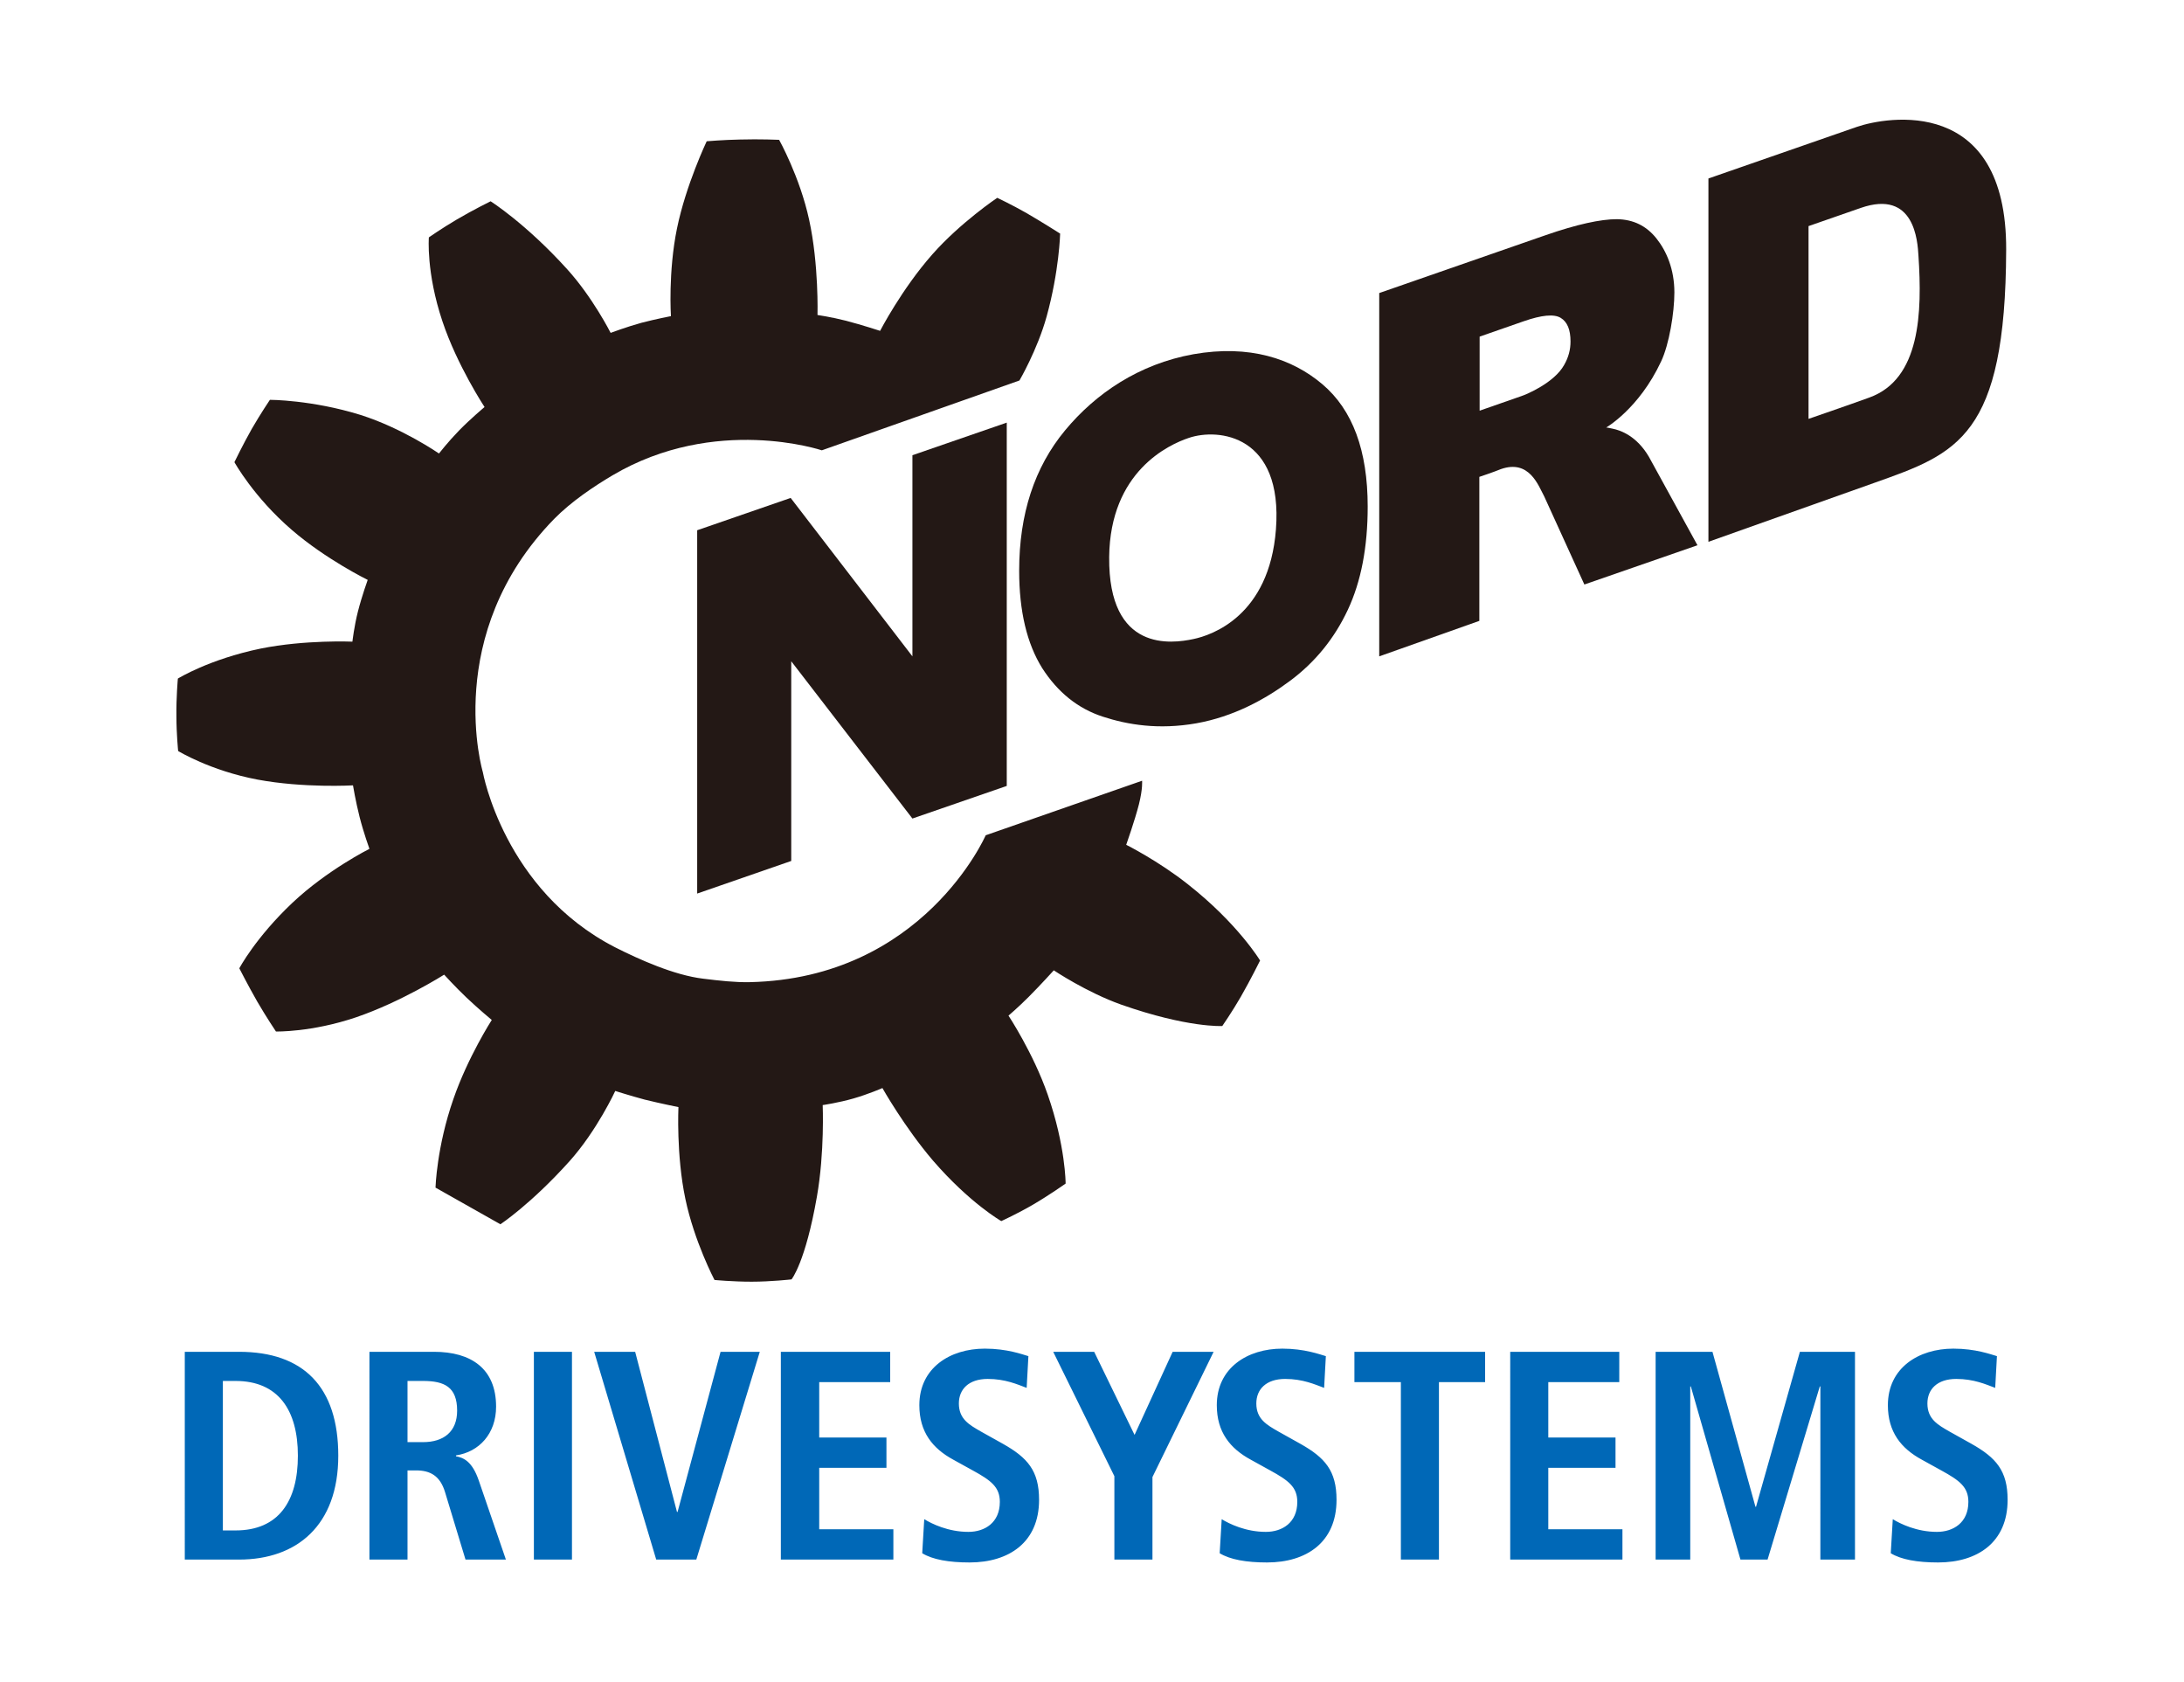
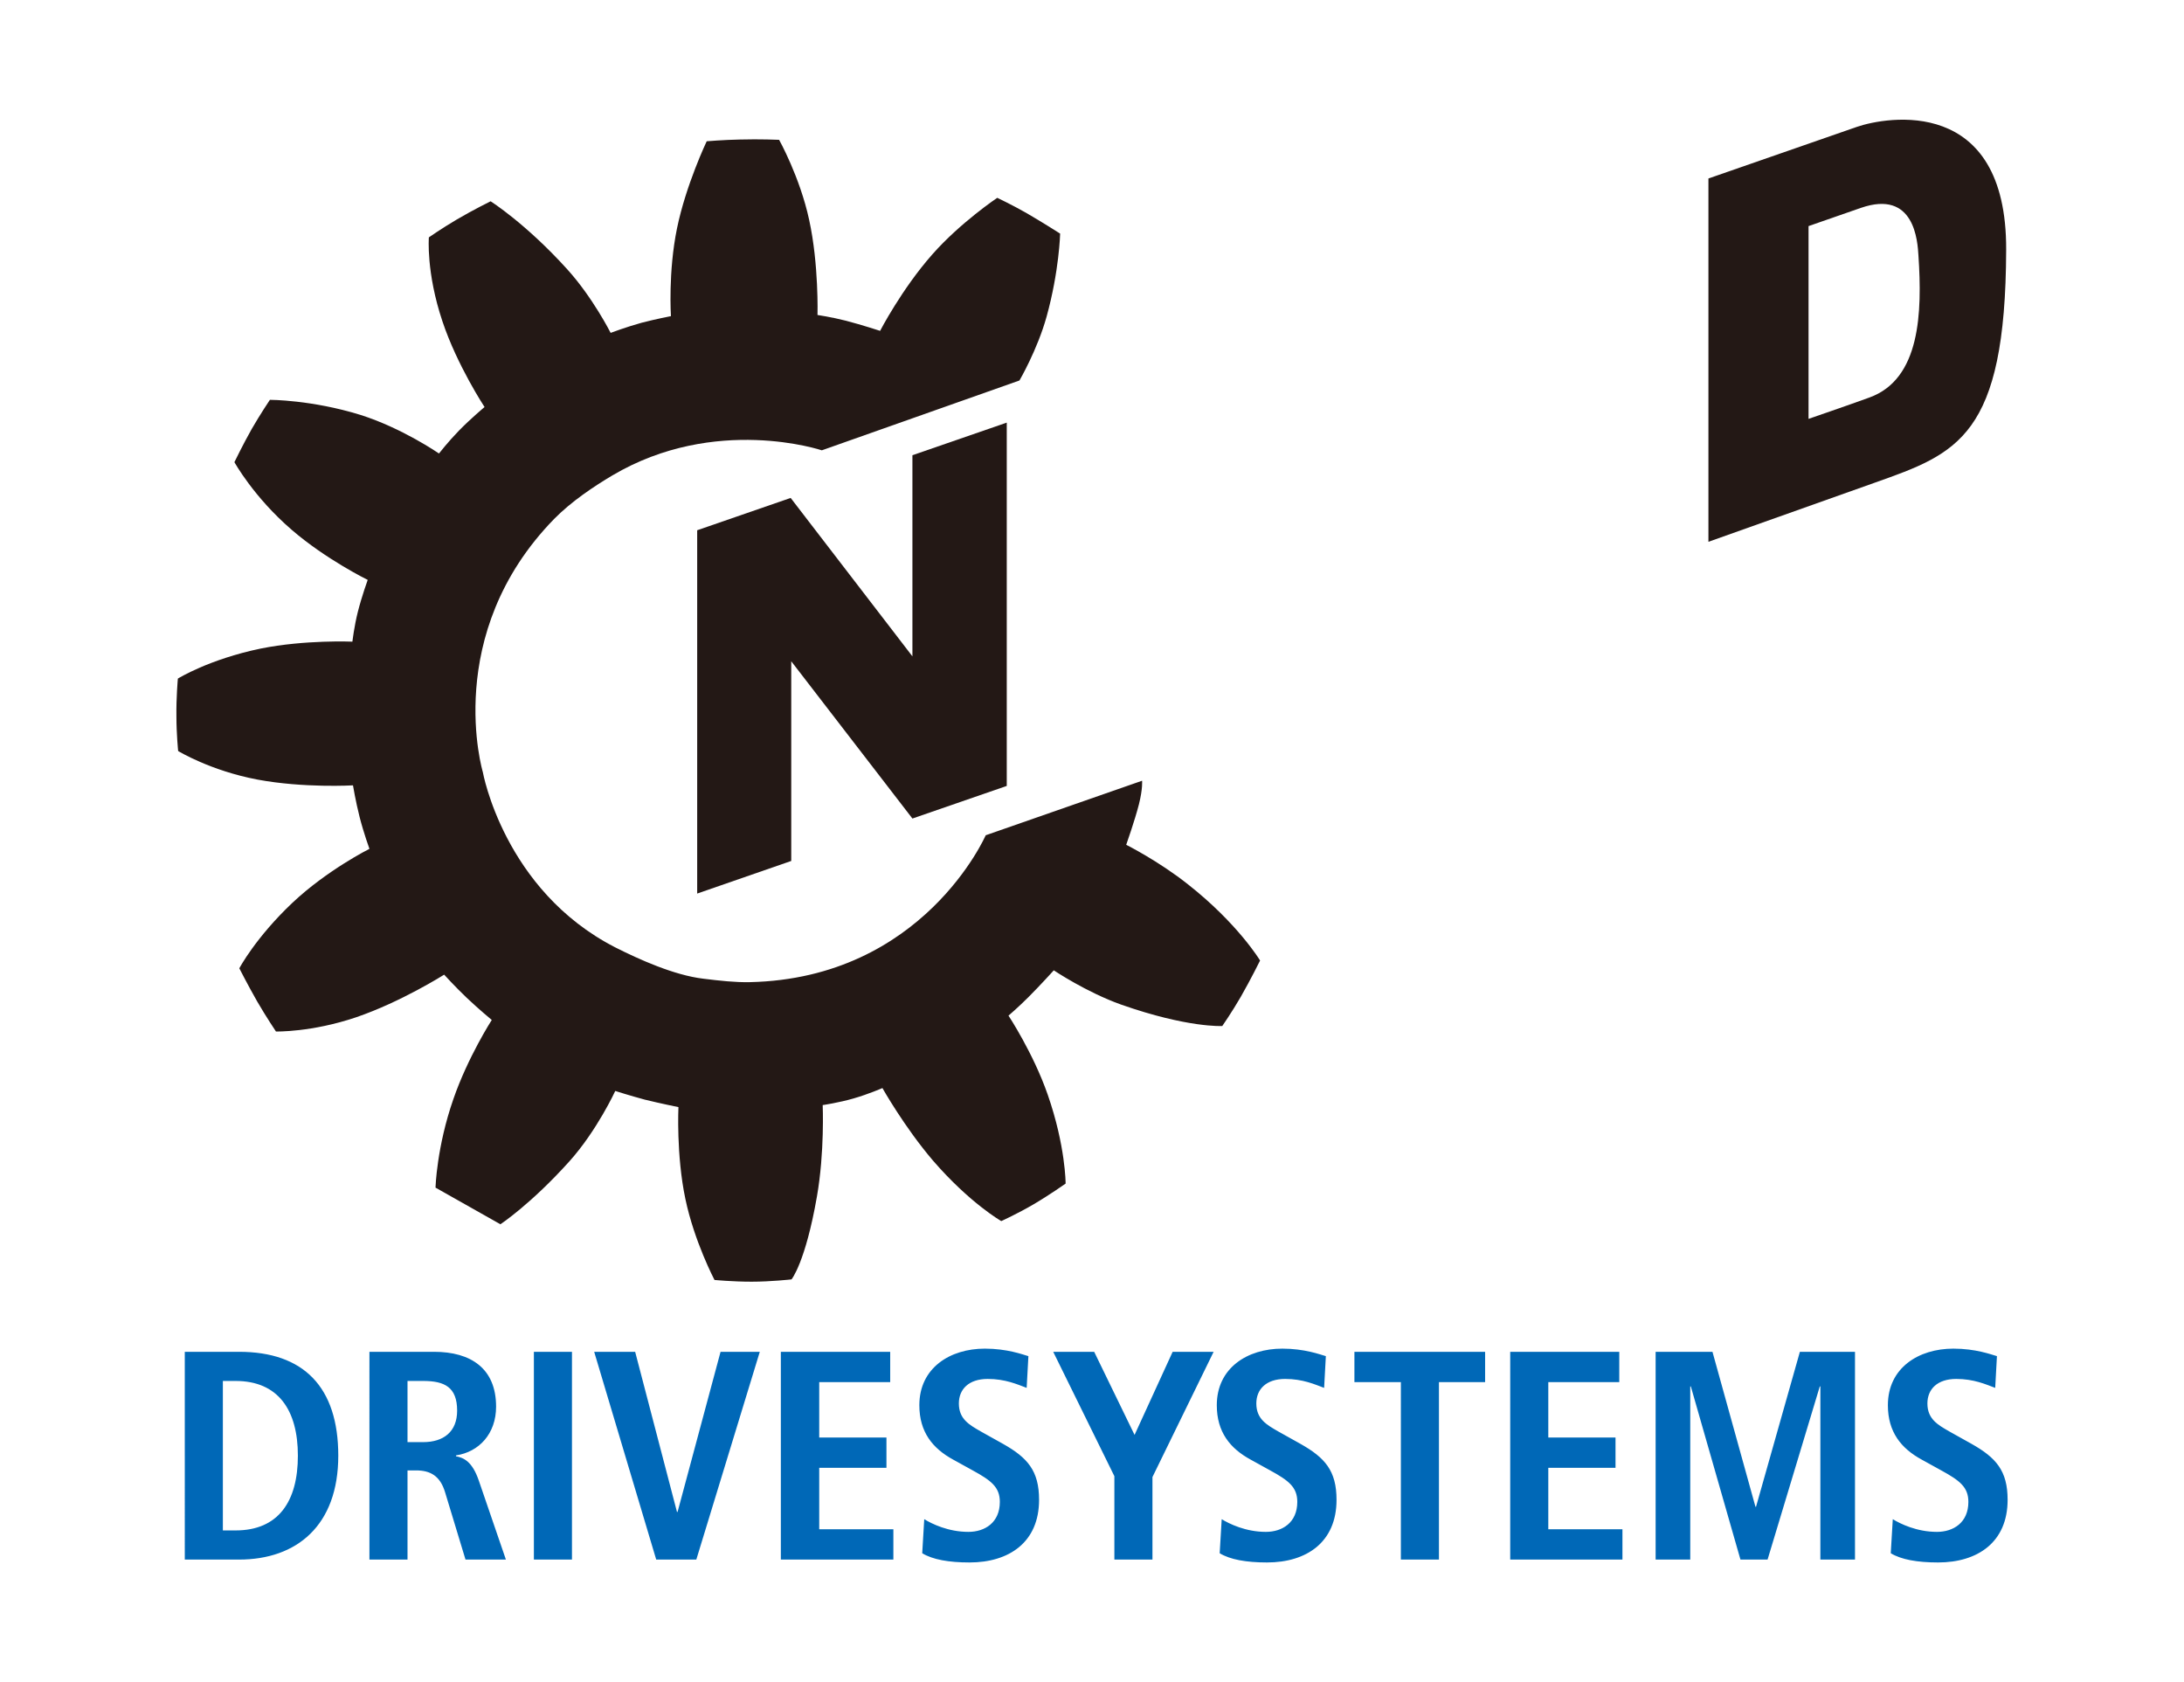
<svg xmlns="http://www.w3.org/2000/svg" xmlns:ns1="http://sodipodi.sourceforge.net/DTD/sodipodi-0.dtd" xmlns:ns2="http://www.inkscape.org/namespaces/inkscape" version="1.1" id="layer" x="0px" y="0px" viewBox="0 0 756.983 582.932" xml:space="preserve" ns1:docname="Logo NORD Drivesystems.svg" width="756.983" height="582.932" ns2:version="0.92.4 (5da689c313, 2019-01-14)">
  <defs id="defs21" />
  <ns1:namedview pagecolor="#ffffff" bordercolor="#666666" borderopacity="1" objecttolerance="10" gridtolerance="10" guidetolerance="10" ns2:pageopacity="0" ns2:pageshadow="2" ns2:window-width="1920" ns2:window-height="1057" id="namedview19" showgrid="false" fit-margin-top="0" fit-margin-left="0" fit-margin-right="0" fit-margin-bottom="0" ns2:zoom="0.36196319" ns2:cx="-74.593221" ns2:cy="295.61016" ns2:window-x="-8" ns2:window-y="-8" ns2:window-maximized="1" ns2:current-layer="g880" />
  <style type="text/css" id="style2">
	.st0{fill:#231815;}
	.st1{fill:#0068B7;}
</style>
  <g id="g880">
    <g id="g894">
      <rect style="opacity:1;vector-effect:none;fill:#ffffff;fill-opacity:1;fill-rule:nonzero;stroke:none;stroke-width:3.598;stroke-linecap:butt;stroke-linejoin:miter;stroke-miterlimit:4;stroke-dasharray:none;stroke-dashoffset:0;stroke-opacity:1;paint-order:fill markers stroke" id="rect839" width="756.983" height="582.932" x="-4.1505643e-07" y="5.1306426e-07" />
      <g id="g837" transform="translate(58.447,-31.148)">
        <path id="path4" d="m 294.9,163 c 0,0 6.2,-10.6 9.4,-22.1 4.4,-15.9 4.7,-28.8 4.7,-28.8 0,0 -6.1,-3.9 -11.8,-7.2 -5.1,-2.9 -10,-5.2 -10,-5.2 0,0 -12.8,8.6 -22.5,19.6 -10.6,12 -18.1,26.5 -18.1,26.5 0,0 -6.1,-2 -11.8,-3.5 -5.1,-1.3 -9.9,-2 -9.9,-2 0,0 0.5,-17.5 -2.9,-33 -3.2,-14.8 -10.4,-27.7 -10.4,-27.7 0,0 -6.8,-0.3 -13.6,-0.1 -5.6,0.1 -11.5,0.6 -11.5,0.6 0,0 -7.2,15.1 -10.3,30.2 -3.1,15.1 -2.1,30.4 -2.1,30.4 0,0 -5.2,1 -10.2,2.3 -5.4,1.5 -10.7,3.5 -10.7,3.5 0,0 -6.2,-12.3 -15.1,-22.1 -14.3,-15.8 -26.5,-23.5 -26.5,-23.5 0,0 -6.1,3 -11.7,6.3 -5.1,3 -9.7,6.2 -9.7,6.2 0,0 -1,12.1 4.7,29.1 5.1,15.3 14.6,29.7 14.6,29.7 0,0 -4.8,4 -8.9,8.2 -3.7,3.8 -6.9,7.9 -6.9,7.9 0,0 -12.7,-8.8 -27.3,-13.4 -16.8,-5.2 -31.3,-5.2 -31.3,-5.2 0,0 -3.3,4.9 -6.3,10.1 -3.1,5.5 -6,11.5 -6,11.5 0,0 6.6,12 19.8,23.4 11.9,10.3 26.4,17.4 26.4,17.4 0,0 -2,5.5 -3.4,11 -1.3,5.1 -1.9,10.4 -1.9,10.4 0,0 -16.4,-0.7 -31.8,2.4 -17.9,3.7 -28.7,10.4 -28.7,10.4 0,0 -0.6,6.6 -0.5,13.1 0,6.1 0.6,12 0.6,12 0,0 11.1,6.8 27.5,9.9 16.1,3 33.1,2 33.1,2 0,0 0.9,5.5 2.3,11 1.4,5.5 3.4,11 3.4,11 0,0 -14.6,7.3 -26.7,18.7 -12.8,12.1 -18.4,22.7 -18.4,22.7 0,0 3,5.9 6.2,11.5 3.2,5.5 6.5,10.4 6.5,10.4 0,0 12.3,0.3 27.7,-4.9 15.6,-5.3 30.6,-14.8 30.6,-14.8 0,0 3.7,4.1 7.8,8 4.1,3.9 8.7,7.7 8.7,7.7 0,0 -8.3,12.9 -13.3,27.4 -5.8,16.6 -6.2,30.7 -6.2,30.7 l 22.5,12.7 c 0,0 10.6,-7 23.9,-21.8 9.6,-10.7 15.9,-24.4 15.9,-24.4 0,0 5,1.6 10.2,3 5.7,1.4 11.7,2.6 11.7,2.6 0,0 -0.8,16.6 2.4,31.8 3.1,14.8 10.1,28.1 10.1,28.1 0,0 6.2,0.6 12.9,0.6 6.7,0 13.8,-0.8 13.8,-0.8 0,0 4.8,-5.8 8.8,-28.7 2.7,-15.4 2,-31.7 2,-31.7 0,0 5.5,-0.8 10.7,-2.3 5.2,-1.5 10,-3.6 10,-3.6 0,0 7.6,13.5 17.5,25.1 12.8,14.8 23.7,21 23.7,21 0,0 5.7,-2.6 11,-5.7 5.8,-3.4 11.3,-7.3 11.3,-7.3 0,0 0,-13 -6.2,-30.8 -5,-14.4 -13.6,-27.4 -13.6,-27.4 0,0 3.3,-2.8 6.9,-6.4 4.2,-4.2 8.8,-9.3 8.8,-9.3 0,0 11.3,7.6 23.4,11.9 23.1,8.1 35,7.4 35,7.4 0,0 3.4,-4.9 6.4,-10.1 3.5,-6.1 6.7,-12.6 6.7,-12.6 0,0 -7.7,-12.8 -25,-26.4 -10.2,-8.1 -21.4,-13.7 -21.4,-13.7 0,0 3,-8.5 4.4,-14 1.4,-5.6 1.1,-8.2 1.1,-8.2 l -54.2,18.9 c 0,0 -21.6,49.6 -81.8,50.9 -5.1,0.1 -10.4,-0.5 -16.1,-1.2 -10.1,-1.2 -22.3,-6.7 -30.6,-10.9 -38.5,-19.8 -45.8,-60.7 -45.8,-60.7 0,0 -14.3,-47.7 24.7,-87.7 6,-6.1 13.8,-11.3 20.2,-15.1 35.7,-21.1 72.6,-8.7 72.6,-8.7" class="st0" ns2:connector-curvature="0" style="fill:#231815" />
        <polyline id="polyline6" points="183.2,214.9 215.6,203.7 257.8,258.6 257.8,188.9 290.5,177.6 290.5,303.5 257.8,314.8 215.8,260.3   215.8,329.5 183.2,340.8 " class="st0" style="fill:#231815" />
-         <path id="path8" d="m 294.8,228.9 c 0,-19.6 5.3,-35.8 15.9,-48.6 10.6,-12.8 25.6,-23 44.5,-26.4 19.4,-3.4 34.2,1.5 44.7,10.4 10.5,8.9 15.7,23 15.7,42.4 0,14.1 -2.3,26 -6.9,35.8 -4.6,9.8 -11.2,18 -19.9,24.5 -8.7,6.5 -19.7,12.5 -32.6,14.8 -13.1,2.3 -23.8,0.5 -32.4,-2.3 -8.6,-2.8 -15.6,-8.4 -21,-16.8 -5.3,-8.5 -8,-19.7 -8,-33.8 m 31.2,-4.7 c -0.3,33.1 21.7,30 29.2,28.4 6.3,-1.3 26.3,-8 28.6,-38 2.5,-32.7 -19.9,-35.2 -30.2,-31.7 -6.9,2.3 -27.3,11.6 -27.6,41.3" class="st0" ns2:connector-curvature="0" style="fill:#231815" />
-         <path id="path10" d="M 419.6,258.6 V 132.7 l 57.8,-20.1 c 10.7,-3.7 18.9,-5.5 24.6,-5.5 5.7,0.1 10.2,2.3 13.7,6.7 3.5,4.4 6.2,10.7 6.2,18.7 0,7 -1.8,18 -4.6,23.9 -7.7,16.5 -19.2,23 -19.2,23 0,0 -0.7,-0.4 2.4,0.3 2.9,0.6 8.4,2.6 12.6,9.8 l 16.8,30.6 -39.2,13.6 -13.9,-30.5 c -2.1,-3.9 -5.2,-12.9 -15,-9.5 -2.4,1 -7.5,2.7 -7.5,2.7 v 49.9 m 0,-72.8 14.6,-5.1 c 1.6,-0.5 11.4,-4.6 14.8,-10.8 1.5,-2.6 2.2,-5.3 2.2,-8.1 0,-4.1 -1.1,-6.8 -3.4,-8.2 -2.3,-1.4 -6.6,-1 -12.9,1.2 l -15.2,5.3 v 25.7 z" class="st0" ns2:connector-curvature="0" style="fill:#231815" />
        <g id="g14">
          <path style="fill:#231815" ns2:connector-curvature="0" id="path12" d="m 533.7,93 51.5,-17.9 c 10.2,-3.5 51.9,-11 51.7,42.6 -0.2,64.8 -17,70.6 -45.5,80.7 l -57.7,20.5 m 52.8,-115.7 c -10.1,3.5 -18.1,6.3 -18.1,6.3 v 66.8 c 0,0 13.7,-4.7 21.1,-7.4 17.7,-6.4 18.3,-29.5 17,-49.1 -0.3,-5 -1.3,-23.1 -20,-16.6" class="st0" />
        </g>
        <path id="path16" d="m 5.6,571.6 h 18.8 c 20,0 34.4,-11.8 34.4,-36 0,-23.8 -12,-36 -34.4,-36 H 5.6 m 13.2,10.1 h 4.4 c 14.8,0 21.6,10.1 21.6,25.9 0,15.8 -6.7,25.9 -21.6,25.9 h -4.4 z m 50.8,61.9 h 13.2 v -30.9 h 3 c 4.9,0 8.3,1.9 10,7.5 l 7.1,23.4 h 14 l -9.4,-27.4 c -2.3,-6.7 -5.3,-7.9 -7.9,-8.4 v -0.3 c 8,-1.2 13.9,-7.5 13.9,-16.9 0,-13.2 -8.7,-19 -21.5,-19 H 69.6 Z m 13.2,-40.7 v -21.2 h 5.4 c 7.4,0 11.8,2.1 11.8,10.3 0,7.3 -4.7,10.9 -11.8,10.9 z m 43.8,40.7 h 13.2 v -72 h -13.2 z m 42.4,0 h 13.9 l 22,-72 h -13.6 l -14.9,55.5 h -0.2 l -14.5,-55.5 h -14.2 z m 43.3,0 h 38.9 v -10.5 h -25.7 v -21.3 h 23.3 v -10.5 h -23.3 v -19.2 h 24.6 v -10.5 h -37.9 v 72 z m 48.9,-2.2 c 3.6,2.2 9.2,3.2 16.4,3.2 13.7,0 24.1,-7 24.1,-21.7 0,-10.1 -4,-14.6 -12.5,-19.4 l -7.7,-4.3 c -4,-2.3 -7.6,-4.3 -7.6,-9.7 0,-4.9 3.4,-8.5 10,-8.5 6.1,0 10.3,1.9 13.5,3.1 l 0.6,-11 c -2.1,-0.6 -7.4,-2.6 -15.1,-2.6 -12.1,0 -22.7,6.7 -22.7,19.6 0,9.3 4.6,15 11.8,18.9 l 6.7,3.7 c 6.4,3.5 9.4,5.8 9.4,10.9 0,7.2 -5.2,10.4 -10.9,10.4 -7,0 -12.7,-2.8 -15.3,-4.4 z m 66.6,2.2 H 341 V 543 l 21.2,-43.4 H 348 l -13.2,28.8 -14,-28.8 h -14.2 l 21.2,43.1 z m 36.5,-2.2 c 3.6,2.2 9.2,3.2 16.4,3.2 13.7,0 24.1,-7 24.1,-21.7 0,-10.1 -4,-14.6 -12.5,-19.4 l -7.7,-4.3 c -4,-2.3 -7.6,-4.3 -7.6,-9.7 0,-4.9 3.4,-8.5 10,-8.5 6.1,0 10.3,1.9 13.5,3.1 l 0.6,-11 c -2.1,-0.6 -7.4,-2.6 -15.1,-2.6 -12.1,0 -22.7,6.7 -22.7,19.6 0,9.3 4.6,15 11.8,18.9 l 6.7,3.7 c 6.4,3.5 9.4,5.8 9.4,10.9 0,7.2 -5.2,10.4 -10.9,10.4 -7,0 -12.7,-2.8 -15.3,-4.4 z m 62.8,2.2 h 13.2 v -61.5 h 16 V 499.6 H 411 v 10.5 h 16.1 z m 37.9,0 h 38.9 v -10.5 h -25.7 v -21.3 h 23.3 v -10.5 h -23.3 v -19.2 h 24.6 V 499.6 H 465 Z m 107.5,0 h 12 v -72 h -19.1 l -15.2,53.7 H 550 l -14.9,-53.7 h -19.7 v 72 h 12 v -60 h 0.2 l 17.2,60 h 9.4 l 18.1,-60 h 0.2 z m 24.4,-2.2 c 3.6,2.2 9.2,3.2 16.4,3.2 13.7,0 24.1,-7 24.1,-21.7 0,-10.1 -4,-14.6 -12.5,-19.4 l -7.7,-4.3 c -4,-2.3 -7.6,-4.3 -7.6,-9.7 0,-4.9 3.4,-8.5 10,-8.5 6.1,0 10.3,1.9 13.5,3.1 l 0.6,-11 c -2.1,-0.6 -7.4,-2.6 -15.1,-2.6 -12.1,0 -22.7,6.7 -22.7,19.6 0,9.3 4.6,15 11.8,18.9 l 6.7,3.7 c 6.4,3.5 9.4,5.8 9.4,10.9 0,7.2 -5.2,10.4 -10.9,10.4 -7,0 -12.7,-2.8 -15.3,-4.4 z" class="st1" ns2:connector-curvature="0" style="fill:#0068b7" />
      </g>
    </g>
  </g>
</svg>